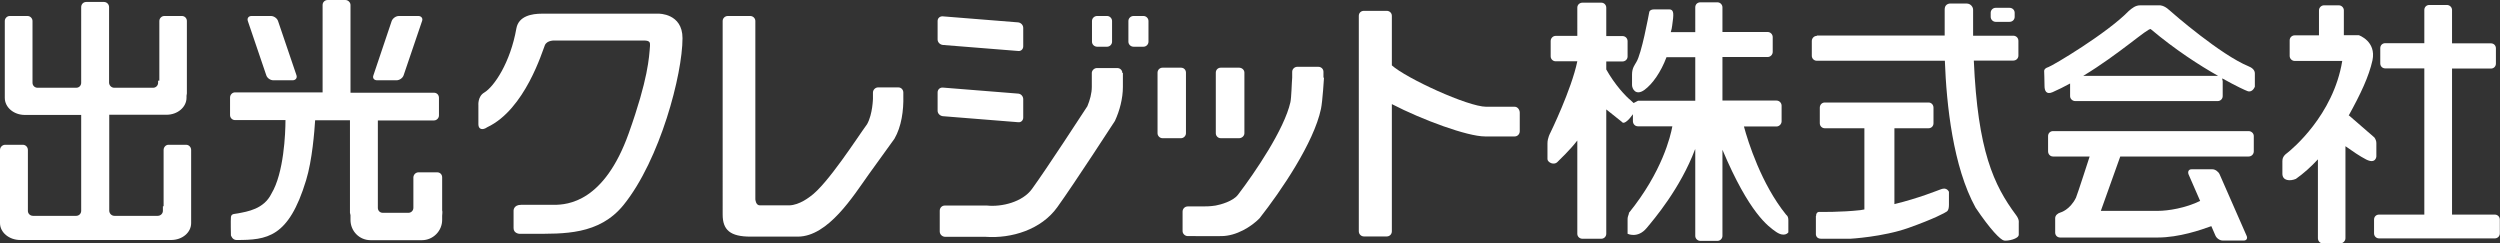
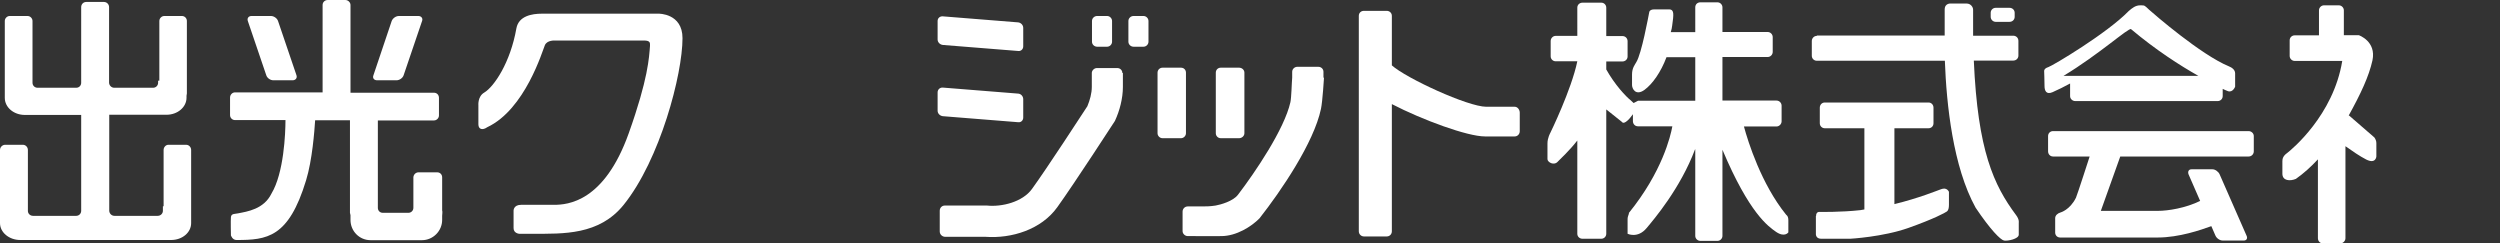
<svg xmlns="http://www.w3.org/2000/svg" id="_レイヤー_2" data-name="レイヤー 2" viewBox="0 0 140.73 13.7">
  <rect x="0" y="0" width="140.73" height="13.7" fill="#333333" stroke="none" />
  <defs>
    <style>
      .cls-1 {
        fill: #fff;
      }
    </style>
  </defs>
  <g id="_レイヤー_1-2" data-name="レイヤー 1">
    <g>
      <path class="cls-1" d="m4.57,11.88v-5.41H1.4c-.63,0-1.13-.43-1.13-.96v-.15s0-.09,0-.09V1.18c0-.15.13-.28.28-.28h1c.15,0,.28.13.28.28v3.48c0,.16.13.28.28.28h2.18c.16,0,.28-.12.28-.28V.4c0-.16.12-.29.29-.29h.99c.16,0,.29.13.29.29v4.26c.01.16.14.28.29.28h2.19c.15,0,.28-.12.28-.28v-.12h.07V1.18c0-.15.13-.28.28-.28h.99c.16,0,.28.13.28.28v4.08l-.02.13v.11c0,.53-.5.96-1.13.96h-3.22v5.41c.01.16.14.28.29.28h2.44c.16,0,.29-.13.29-.28v-.26h.04v-3.17c0-.15.12-.29.27-.29h1c.15,0,.28.13.28.29v4.12c0,.53-.5.95-1.13.95H1.14c-.63,0-1.14-.43-1.14-.95v-4.12c0-.15.13-.29.29-.29h1c.15,0,.28.13.28.29v3.43c0,.16.13.28.29.28h2.43c.16,0,.28-.13.28-.28" />
      <path class="cls-1" d="m14.16.9h1.09c.17,0,.35.13.4.28l1.04,3.06c.05.15-.05.28-.22.28h-1.08c-.18,0-.35-.13-.4-.28l-1.04-3.06c-.05-.15.04-.28.21-.28m9.39,0c.16,0,.27.13.21.28l-1.04,3.06c-.05.15-.23.28-.4.28h-1.09c-.18,0-.27-.13-.21-.28l1.03-3.06c.06-.15.23-.28.41-.28h1.09Zm-2.28,5.88v4.92c0,.16.12.28.28.28h1.44c.15,0,.28-.12.28-.28v-1.72c.01-.16.14-.28.29-.28h1.05c.16,0,.28.12.28.28v1.86c.03.1,0,.2,0,.31v.23c0,.62-.51,1.14-1.14,1.14h-2.89c-.63,0-1.13-.51-1.13-1.14v-.27l-.03-.13v-5.21h-1.96c-.04.61-.16,2.24-.51,3.38-.98,3.23-2.2,3.36-3.92,3.36-.23,0-.31-.26-.31-.26,0,0-.02-.84,0-1.04.03-.2.23-.16.4-.2.51-.1,1.45-.23,1.88-1.11.7-1.16.79-3.39.79-4.14h-2.84c-.16,0-.28-.13-.28-.28v-.99c0-.16.13-.29.28-.29h4.93V.28c0-.16.13-.28.29-.28h.99c.15,0,.29.13.29.28v4.94h4.7c.16,0,.28.12.28.29v.99c0,.15-.13.28-.28.28h-3.16Z" />
      <path class="cls-1" d="m26.93,5.93s-.05-.5.33-.72c.55-.33,1.47-1.68,1.81-3.62.13-.69.87-.82,1.43-.82h6.57s1.35-.03,1.35,1.38c0,2.03-1.26,6.84-3.32,9.39-1.38,1.7-3.39,1.62-5.12,1.62h-.75s-.32-.02-.32-.32v-.99s0-.32.42-.32h1.85c.78,0,2.83-.16,4.21-4.02,1.1-3.08,1.15-4.28,1.2-4.93,0-.16.03-.3-.35-.3h-5s-.45-.03-.57.27c-.13.3-1.11,3.61-3.24,4.61-.27.19-.5.12-.5-.16v-1.07" />
-       <path class="cls-1" d="m40.95.9h1.28c.16,0,.29.13.29.28v10.04s.02.34.25.34c.15,0,.12,0,.37,0,.59,0,1.15,0,1.28,0,.6-.01,1.18-.5,1.19-.5.97-.68,2.67-3.35,3.2-4.07.32-.57.33-1.47.33-1.44v-.34c0-.15.13-.29.29-.29h1.14c.16,0,.28.13.28.29v.2c.02.8-.1,1.71-.5,2.4,0,0-.73,1.01-1.45,2.01-.87,1.22-2.28,3.49-3.98,3.5h-2.67c-1.14,0-1.57-.37-1.57-1.24V2.52s0-1.34,0-1.34c0-.15.13-.28.29-.28" />
      <path class="cls-1" d="m68.72,3.81h1.03c.16,0,.3.12.3.28v3.41c0,.15-.14.28-.3.28h-1.03c-.16,0-.28-.13-.28-.28v-3.41c0-.16.12-.28.28-.28" />
      <path class="cls-1" d="m65.44,3.81h1.04c.16,0,.28.12.28.28v3.41c0,.15-.13.28-.28.28h-1.04c-.15,0-.28-.13-.28-.28v-3.41c0-.16.13-.28.28-.28" />
      <path class="cls-1" d="m83.68,6.01h1.59c.16,0,.28.17.28.33v1.05c0,.15-.12.29-.28.29h-1.68c-.99,0-3.52-.93-5.24-1.82v7.16c0,.16-.12.29-.29.29h-1.28c-.16,0-.29-.13-.29-.29V.89c0-.16.12-.28.29-.28h1.28c.16,0,.29.12.29.28v2.79c.8.72,4.28,2.33,5.32,2.33" />
      <path class="cls-1" d="m132.23,6.5l1.42,1.23s.12.13.12.33v.75s-.03.44-.57.17c-.37-.19-.79-.48-1.17-.75v5.18c0,.15-.13.29-.29.29h-.98c-.16,0-.28-.13-.28-.29v-4.44c-.39.42-.8.79-1.24,1.1-.33.14-.76.11-.76-.29v-.7c0-.12.02-.29.26-.46.26-.2,2.61-2.13,3.11-5.19h-2.68c-.15,0-.28-.13-.28-.28v-.88c0-.16.13-.28.28-.28h1.37V.58c0-.15.13-.28.28-.28h.84c.15,0,.28.13.28.28v1.4h.84s1,.34.77,1.42c-.2.9-.65,1.86-1.34,3.11" />
-       <path class="cls-1" d="m136.75.28h.99c.16,0,.29.13.29.28v1.88h2.19c.16,0,.28.12.28.28v.86c0,.16-.12.28-.28.28h-2.19v8.22h2.41c.15,0,.28.12.28.28v.78c0,.16-.13.28-.28.28h-6.52c-.16,0-.28-.13-.28-.28v-.78c0-.16.12-.28.28-.28h2.55V3.85h-2.2c-.16,0-.28-.12-.28-.28v-.86c0-.16.12-.28.28-.28h2.2V.56c0-.15.11-.28.28-.28" />
-       <path class="cls-1" d="m125.09,4.43l.03.14v.84c0,.16-.13.28-.28.28h-8.02c-.15,0-.29-.12-.29-.28v-.71c-.33.18-.67.35-.99.49-.35.15-.45-.08-.45-.35s-.02-.83-.02-.83c0,0-.03-.15.23-.23.25-.08,3.32-1.91,4.53-3.16.2-.17.38-.32.65-.32h1.11s.23,0,.5.25c.28.25,2.91,2.53,4.48,3.18.18.07.36.2.36.4v.75s-.13.35-.41.25c-.12-.04-.64-.28-1.41-.71m-7.84-.15h7.59c-1.03-.58-2.4-1.46-3.79-2.63-.13-.1-1.78,1.41-3.8,2.63" />
+       <path class="cls-1" d="m125.09,4.43l.03.14v.84c0,.16-.13.28-.28.28h-8.02c-.15,0-.29-.12-.29-.28v-.71c-.33.18-.67.35-.99.49-.35.15-.45-.08-.45-.35s-.02-.83-.02-.83c0,0-.03-.15.23-.23.25-.08,3.32-1.91,4.53-3.16.2-.17.38-.32.65-.32s.23,0,.5.25c.28.25,2.91,2.53,4.48,3.18.18.07.36.2.36.4v.75s-.13.35-.41.25c-.12-.04-.64-.28-1.41-.71m-7.84-.15h7.59c-1.03-.58-2.4-1.46-3.79-2.63-.13-.1-1.78,1.41-3.8,2.63" />
      <path class="cls-1" d="m102.28,2h7.19c0-.82,0-1.37,0-1.46,0-.39.37-.34.37-.34,0,0,.67,0,.87,0,.21,0,.36.18.36.35v1.46h2.26c.16,0,.29.12.29.29v.83c0,.16-.13.28-.29.28h-2.22c.22,5.07,1.12,7.01,2.38,8.7.19.25.15.42.15.42v.68c0,.24-.63.37-.83.33-.2-.04-.76-.6-1.6-1.85-1.27-2.3-1.64-5.8-1.73-8.27h-7.21c-.15,0-.28-.12-.28-.28v-.83c0-.16.13-.29.28-.29m10.07-1.58h.78c.17,0,.29.13.29.28v.23c0,.15-.12.28-.29.28h-.78c-.15,0-.28-.13-.28-.28v-.23c0-.16.13-.28.28-.28m-10.11,11.72c0-.27.21-.23.21-.23,0,0,1.21.02,2.28-.1l.23-.04v-4.57h-2.23c-.15,0-.28-.12-.28-.28v-.88c0-.16.12-.29.28-.29h5.84c.16,0,.28.13.28.29v.88c0,.16-.12.28-.28.28h-1.92v4.27c1.39-.34,2.4-.76,2.63-.84.33-.13.44.15.44.15v.73c0,.17-.03.31-.11.37-.09.07-.73.42-2.17.93-1.44.51-3.28.61-3.28.61h-1.63c-.31,0-.3-.26-.3-.26v-1.02Z" />
      <path class="cls-1" d="m95.42,8.4c-.83,2.21-2.32,3.95-2.73,4.44-.5.6-1.07.32-1.07.32v-.82c0-.2.1-.3.07-.35,1.88-2.32,2.35-4.33,2.45-4.88h-1.94c-.16,0-.28-.13-.28-.29v-.39c-.1.14-.22.29-.32.37-.23.2-.29.07-.29.07l-.89-.71v7c0,.16-.13.28-.28.28h-1.06c-.16,0-.29-.12-.29-.28v-5.25c-.45.58-.95,1.03-1.09,1.18-.22.26-.59.04-.59-.13v-.89c0-.31.16-.59.16-.59,0,0,1.19-2.43,1.52-4.03h-1.22c-.15,0-.28-.12-.28-.28v-.86c0-.16.13-.29.28-.29h1.22V.43c0-.16.13-.28.29-.28h1.06c.16,0,.28.13.28.28v1.6h.91c.17,0,.29.13.29.29v.86c0,.16-.13.28-.29.28h-.91v.45c.48.86,1.1,1.52,1.39,1.75l.15.14.25-.13h3.22v-2.45h-1.62c-.32.85-.79,1.51-1.24,1.84-.5.36-.7-.08-.7-.27v-.6c0-.37.16-.54.24-.69.3-.48.68-2.57.73-2.82.02-.1.13-.15.26-.15h.78c.11,0,.29-.03.31.24.01.13-.01.34-.06.67-.01.12-.04.24-.08.37h1.38V.41c0-.16.12-.28.29-.28h.96c.15,0,.28.13.28.28v1.39h2.54c.16,0,.29.13.29.29v.83c0,.16-.13.29-.29.29h-2.54v2.45h3.04c.16,0,.29.13.29.29v.88c0,.15-.13.29-.29.29h-1.83c.23.86.98,3.24,2.37,4.96,0,.02.13.05.13.32v.68s-.2.3-.68-.02c-.45-.31-1.52-1.05-3.03-4.63v4.85c0,.15-.13.28-.28.28h-.96c-.16,0-.29-.13-.29-.28v-4.86" />
      <path class="cls-1" d="m53.07.92l4.25.34c.15.02.28.15.28.31v1.04c0,.16-.13.28-.28.26l-4.25-.34c-.16-.02-.29-.15-.29-.31v-1.04c0-.16.13-.27.29-.26" />
      <path class="cls-1" d="m53.07,4.93l4.25.34c.15.01.28.15.28.31v1.04c0,.16-.13.28-.28.26l-4.25-.34c-.16-.02-.29-.15-.29-.31v-1.03c0-.16.13-.28.29-.27" />
      <path class="cls-1" d="m63.81.9h.56c.15,0,.28.13.28.28v1.17c0,.15-.13.28-.28.28h-.56c-.16,0-.29-.13-.29-.28v-1.17c0-.15.13-.28.29-.28" />
      <path class="cls-1" d="m61.76.9h.56c.15,0,.28.13.28.28v1.17c0,.15-.13.28-.28.28h-.56c-.16,0-.29-.13-.29-.28v-1.17c0-.15.13-.28.29-.28" />
      <path class="cls-1" d="m74.53,4.38s-.08,1.33-.17,1.75c-.4,1.9-2.24,4.61-3.46,6.16-.45.46-1.3,1-2.15,1-.55.01-1.06,0-1.52,0h-.09s-.28,0-.28,0c-.15,0-.29-.13-.29-.28v-1.1c0-.16.13-.29.29-.29h.79c.22,0,.47,0,.78-.05.28-.05.98-.24,1.26-.61.97-1.27,2.61-3.69,2.95-5.21.06-.29.07-1.04.1-1.38v-.33c0-.15.13-.28.29-.28h1.18c.16,0,.29.12.29.28v.33h.03" />
      <path class="cls-1" d="m119.35,8.82l-1.09,3.05h3.21c.58,0,1.57-.16,2.38-.56l-.65-1.49c-.06-.15,0-.29.16-.29h1.19c.15,0,.34.14.4.29l1.51,3.44c.08.16,0,.28-.15.28h-1.19c-.16,0-.34-.12-.41-.28l-.23-.53c-.58.21-1.81.64-3.02.64h-5.49c-.16,0-.28-.12-.28-.28v-.81c0-.16.15-.28.3-.32,0,0,.53-.14.87-.83.09-.21.77-2.32.77-2.32h-2.06c-.16,0-.28-.13-.28-.29v-.86c0-.16.12-.28.28-.28h11.01c.15,0,.29.12.29.28v.86c0,.16-.13.29-.29.29h-7.23" />
      <path class="cls-1" d="m61.74,3.83h1.15c.17,0,.29.13.29.28h.03v.78c0,.65-.18,1.34-.45,1.92,0,0-2.29,3.53-3.24,4.85-.9,1.26-2.57,1.78-4.06,1.67h-2.27c-.16-.01-.29-.14-.29-.3v-1.17c0-.16.12-.29.29-.29h2.36c.85.09,2.01-.2,2.54-.93.87-1.2,2.81-4.19,3.12-4.66.14-.34.25-.72.25-1.09v-.78c0-.15.14-.28.29-.28" />
    </g>
  </g>
</svg>